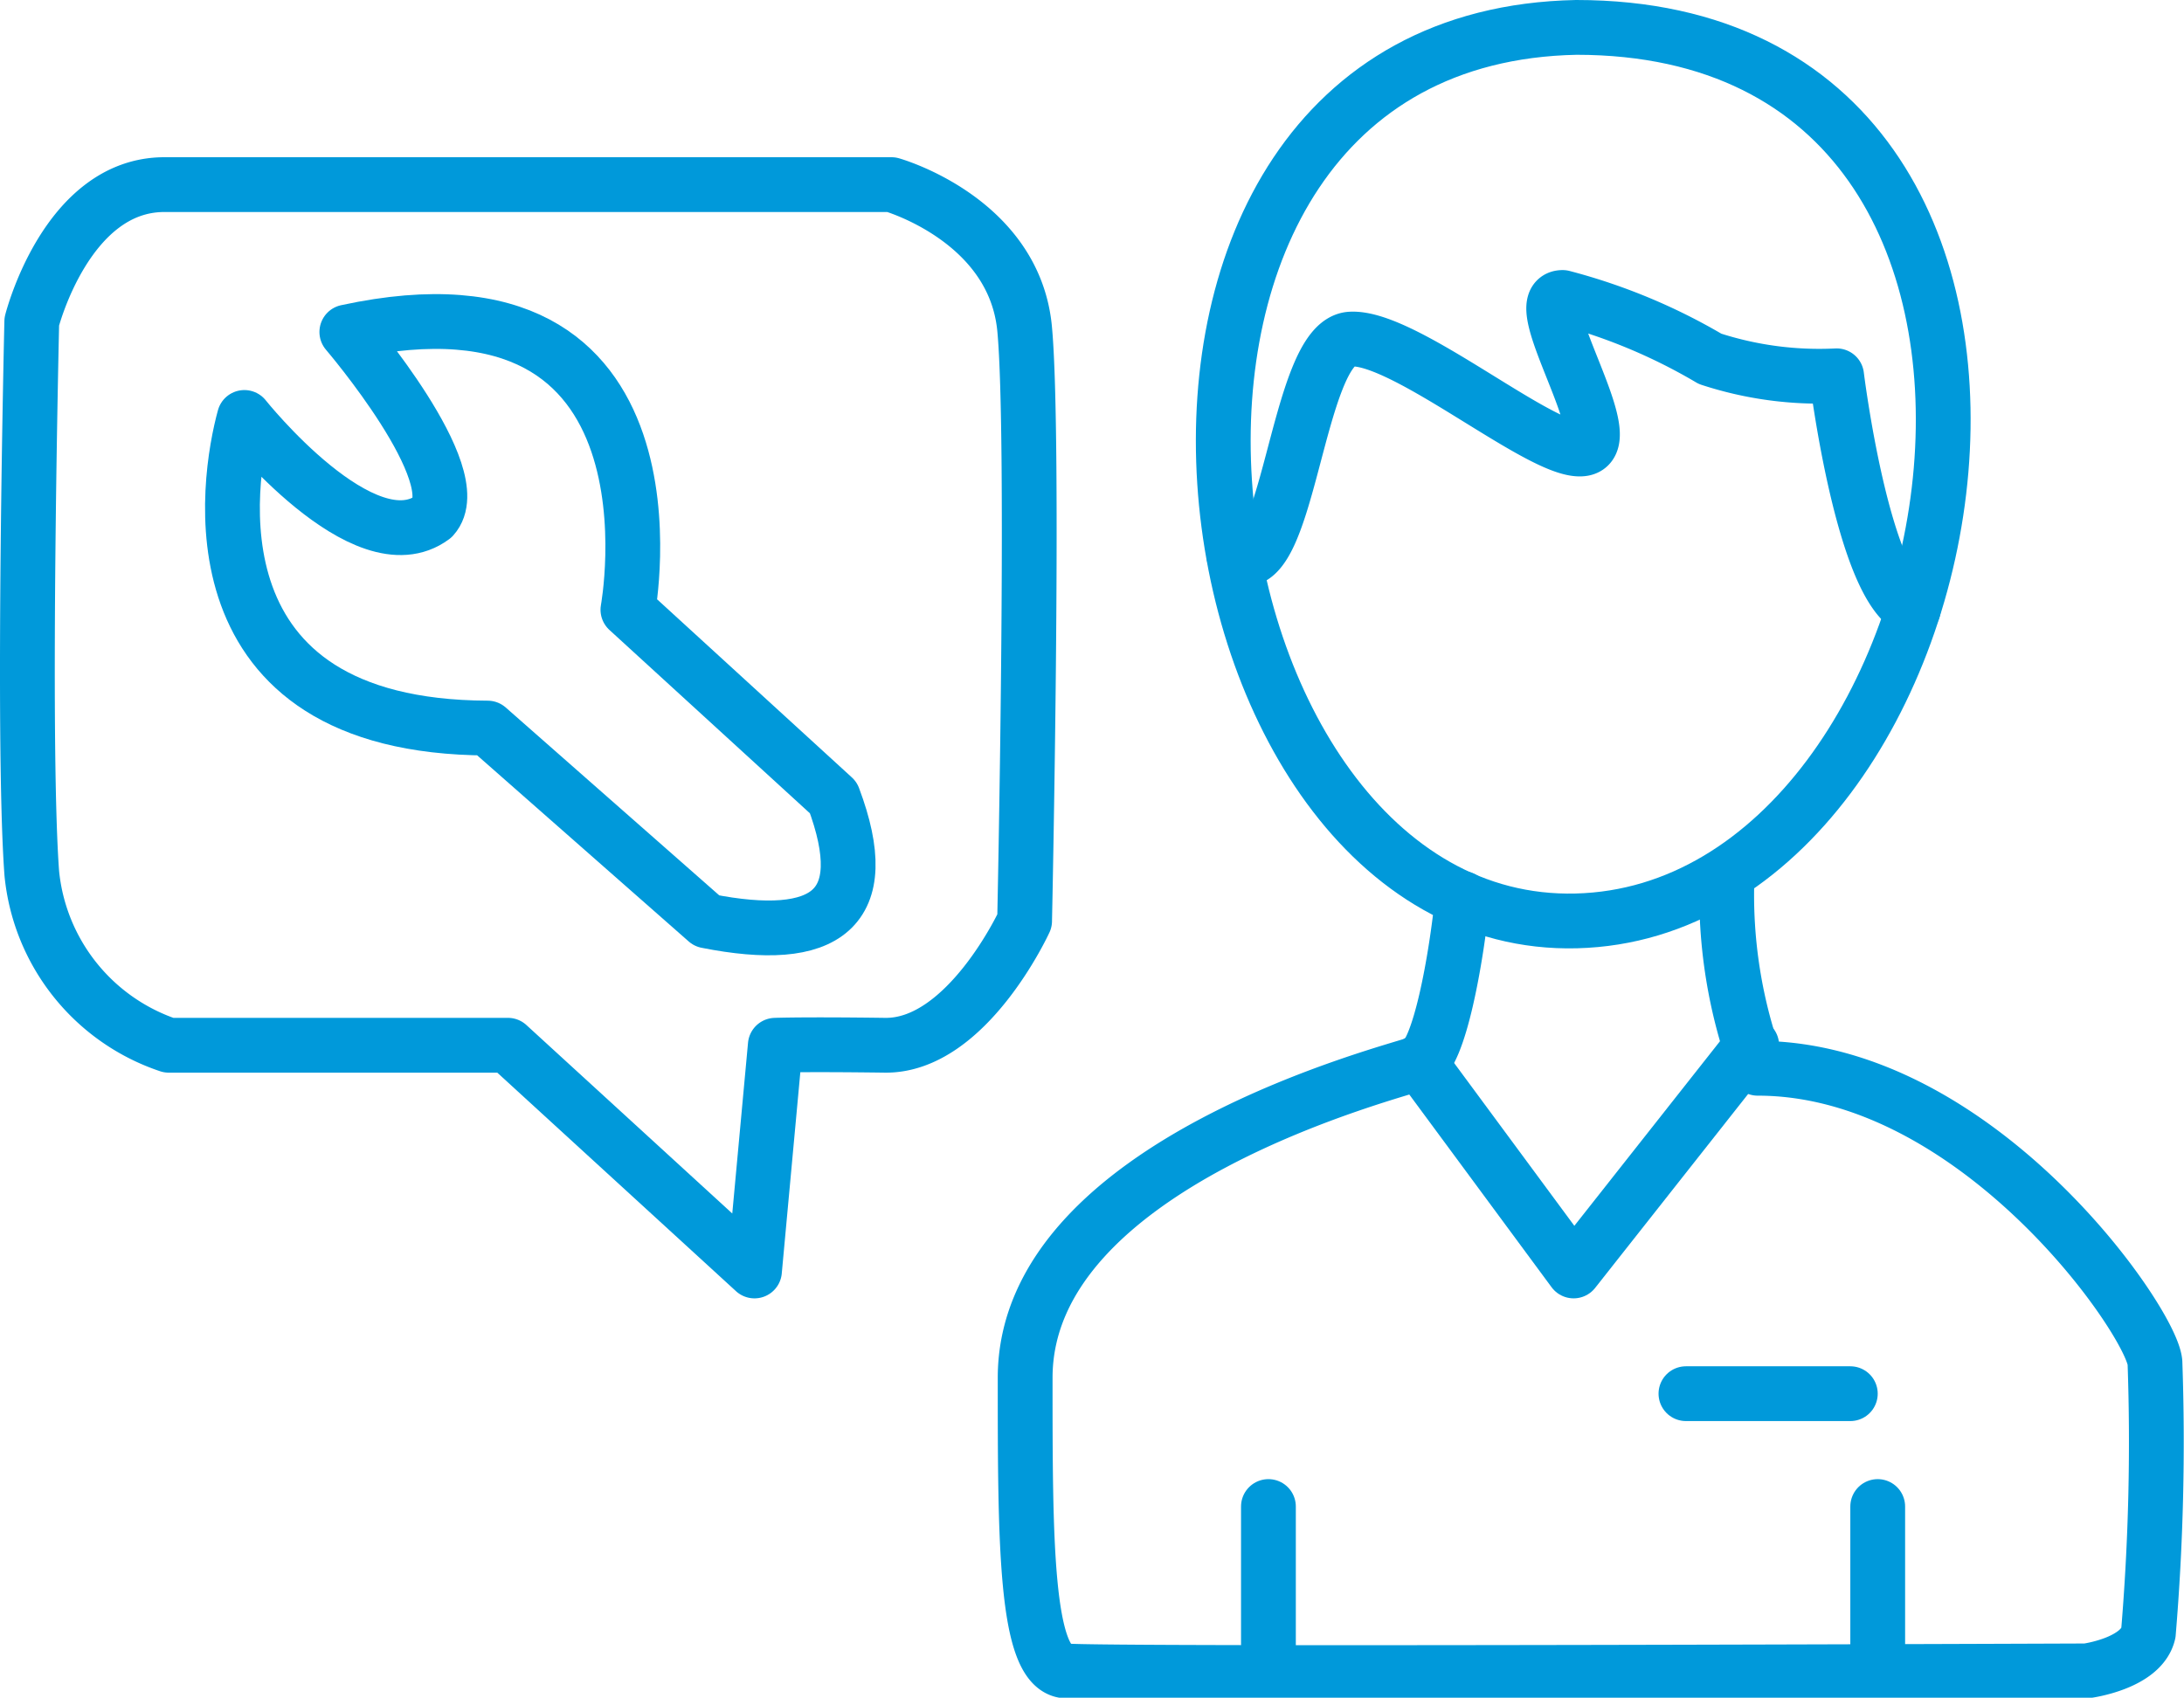
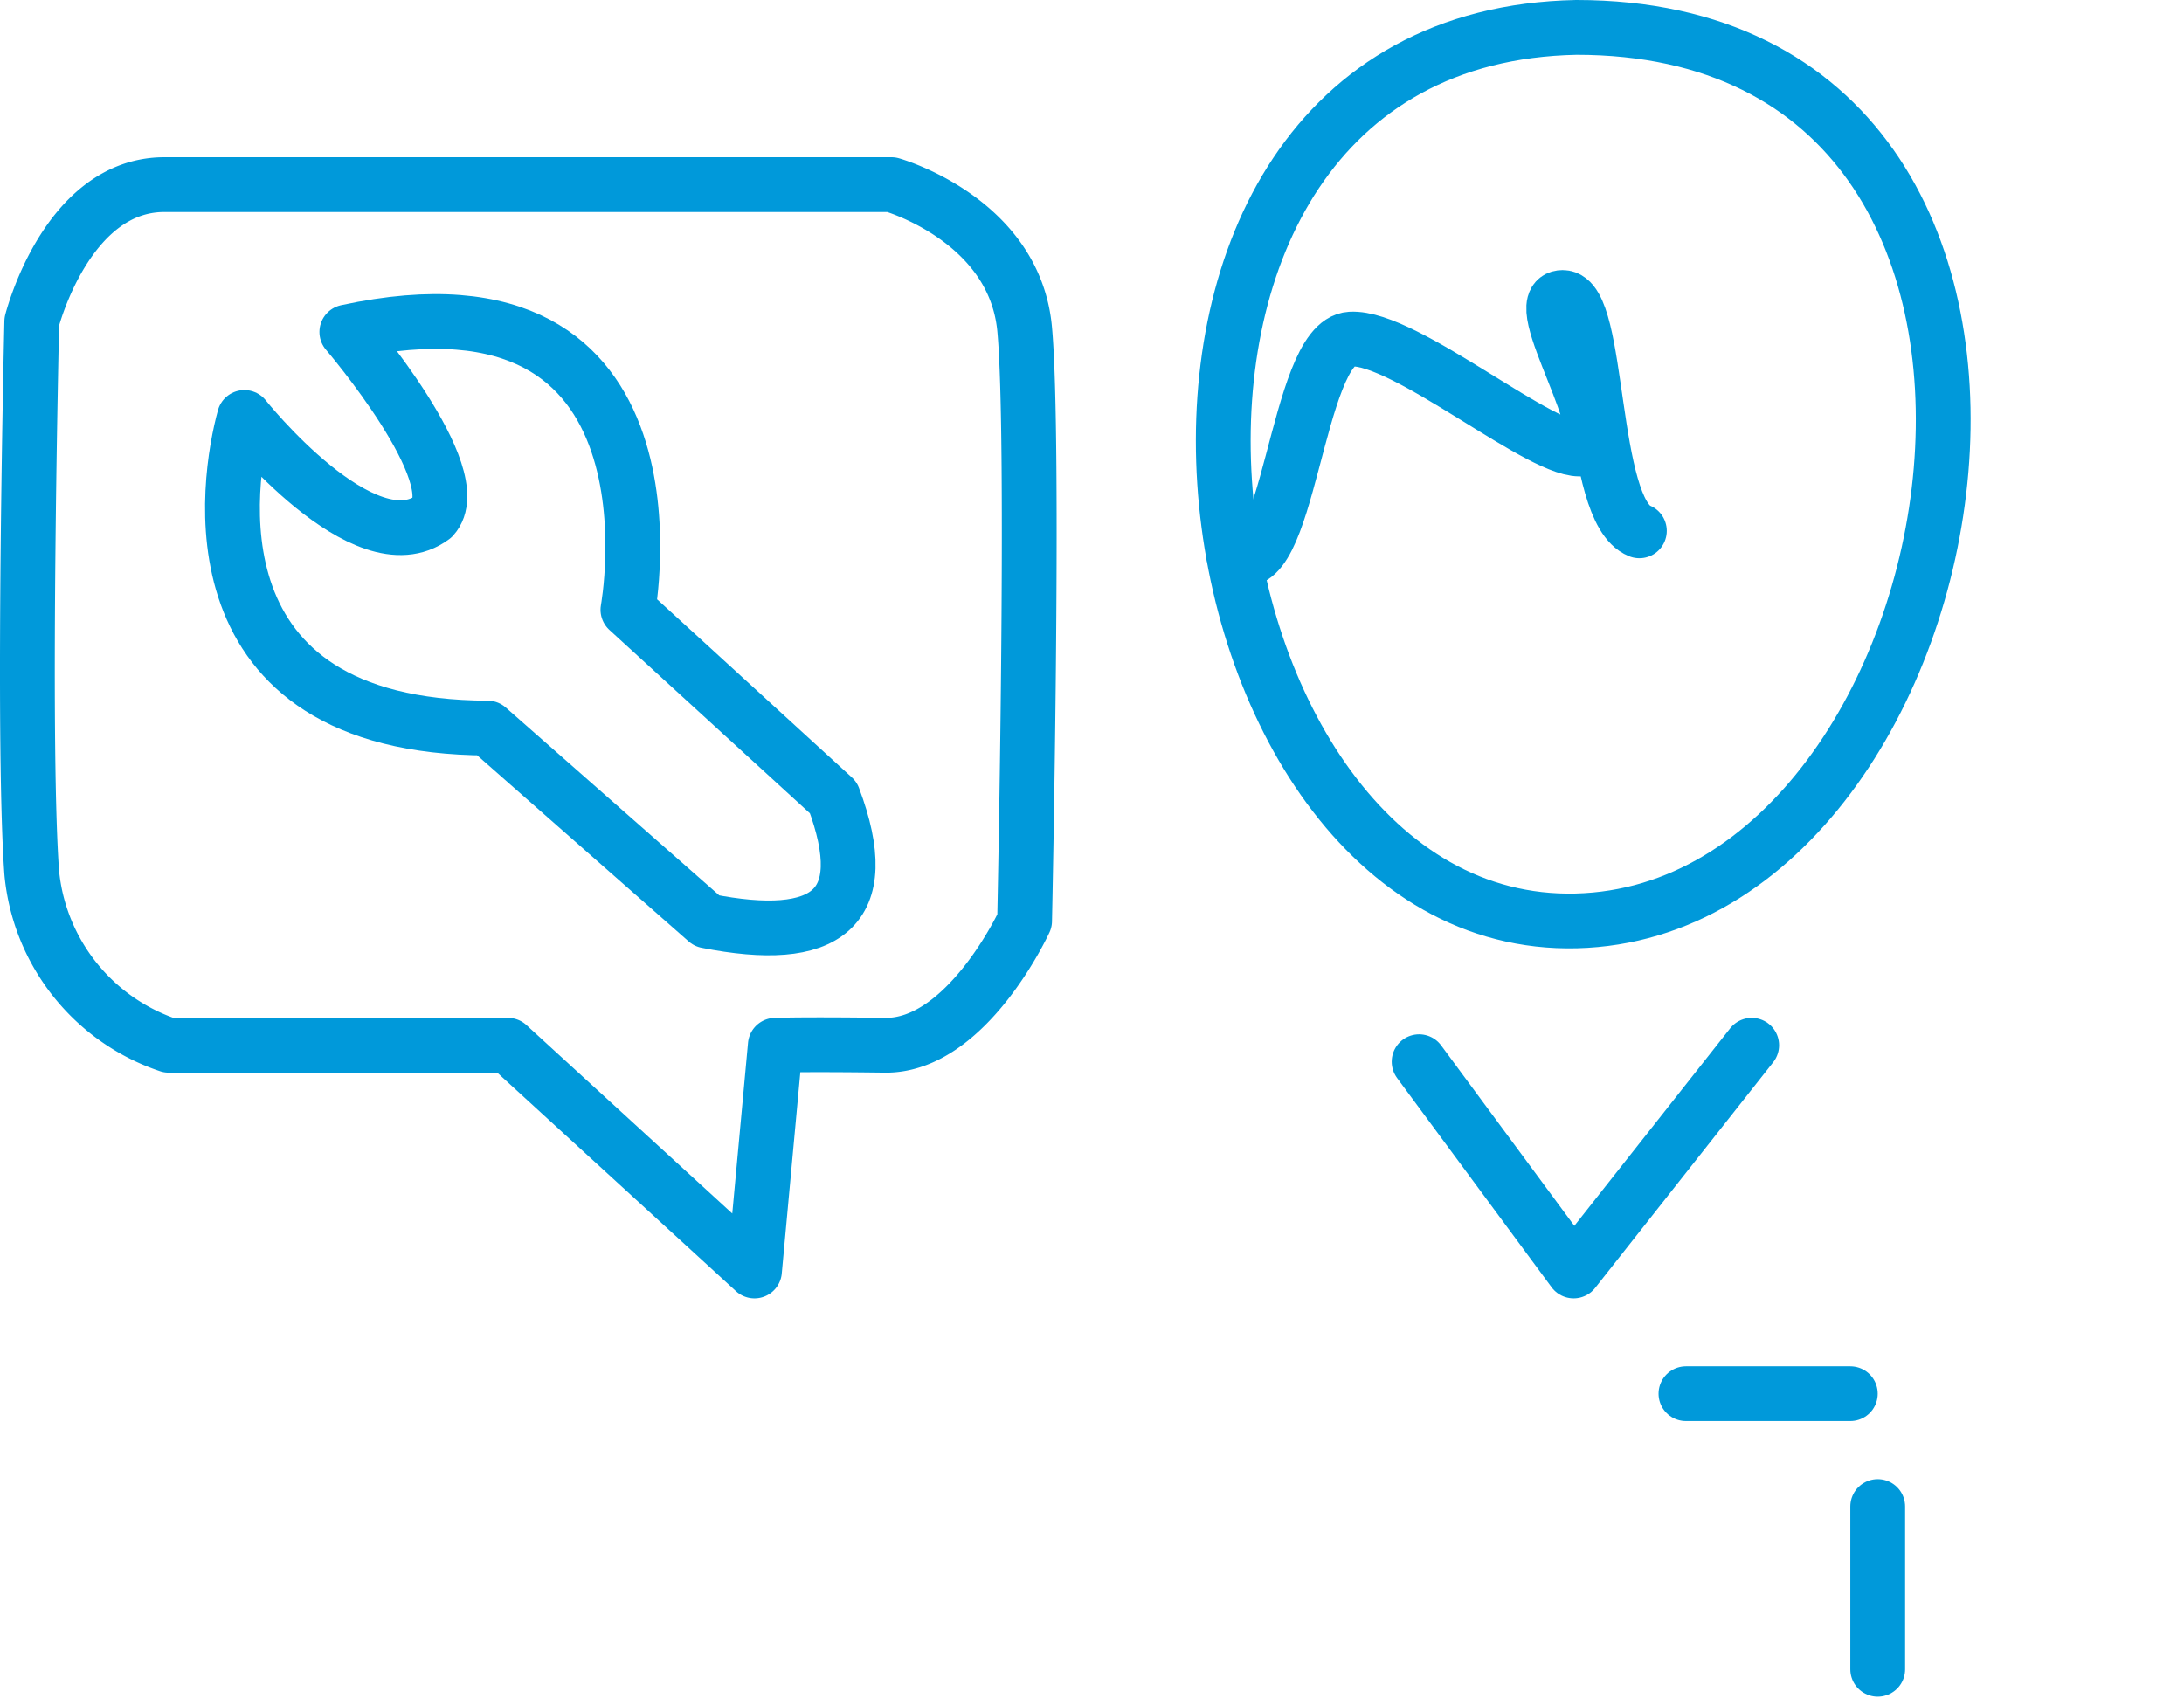
<svg xmlns="http://www.w3.org/2000/svg" viewBox="0 0 39.86 30.99">
  <defs>
    <style>.cls-1{fill:none;stroke:#0099da;stroke-linecap:round;stroke-linejoin:round;}</style>
  </defs>
  <title>3-Customize</title>
  <g id="图层_2" data-name="图层 2">
    <g id="Layer_1" data-name="Layer 1">
      <path class="cls-1" d="M28.77.5c10.25,0,7.5,16.12,0,16.31S19.15.69,28.77.5Z" />
-       <path class="cls-1" d="M22.52,10.14c1,.67,1.13-3.89,2.13-3.95s3.56,2.14,4.25,2-1.07-2.76-.38-2.76a10.52,10.52,0,0,1,2.69,1.12,6.4,6.4,0,0,0,2.31.31s.48,3.89,1.4,4.26" />
-       <path class="cls-1" d="M26.69,16.4c-.11,1.1-.42,2.85-.79,3s-7.19,1.81-7.19,5.75c0,2.94,0,5.28.73,5.35s18.64,0,18.64,0,1-.13,1.13-.69a41.84,41.84,0,0,0,.12-4.94c-.06-.75-3.25-5.37-7.25-5.37a9.11,9.11,0,0,1-.56-3.5" />
+       <path class="cls-1" d="M22.52,10.14c1,.67,1.13-3.89,2.13-3.95s3.56,2.14,4.25,2-1.07-2.76-.38-2.76s.48,3.89,1.4,4.26" />
      <polyline class="cls-1" points="25.9 19.38 28.72 23.2 31.97 19.08" />
-       <line class="cls-1" x1="23.15" y1="27.5" x2="23.15" y2="30.47" />
      <line class="cls-1" x1="34.27" y1="27.5" x2="34.27" y2="30.47" />
      <line class="cls-1" x1="30.77" y1="25.44" x2="33.77" y2="25.44" />
      <path class="cls-1" d="M13.77,23.2l-4.5-4.12H3.08a3.69,3.69,0,0,1-2.5-3.14C.4,13.5.58,5.87.58,5.87S1.21,3.37,3,3.37H16.27S18.51,4,18.7,6s0,10.81,0,10.81-1.05,2.29-2.55,2.27-2,0-2,0Z" />
      <path class="cls-1" d="M4.46,7.62C4.15,8.75,3.4,13.27,8.9,13.29l4,3.52c2.17.43,3.08-.2,2.31-2.25l-3.75-3.43s1.19-6.44-5.13-5.07c0,0,2.25,2.63,1.57,3.38C6.65,10.37,4.46,7.62,4.46,7.62Z" />
    </g>
  </g>
</svg>